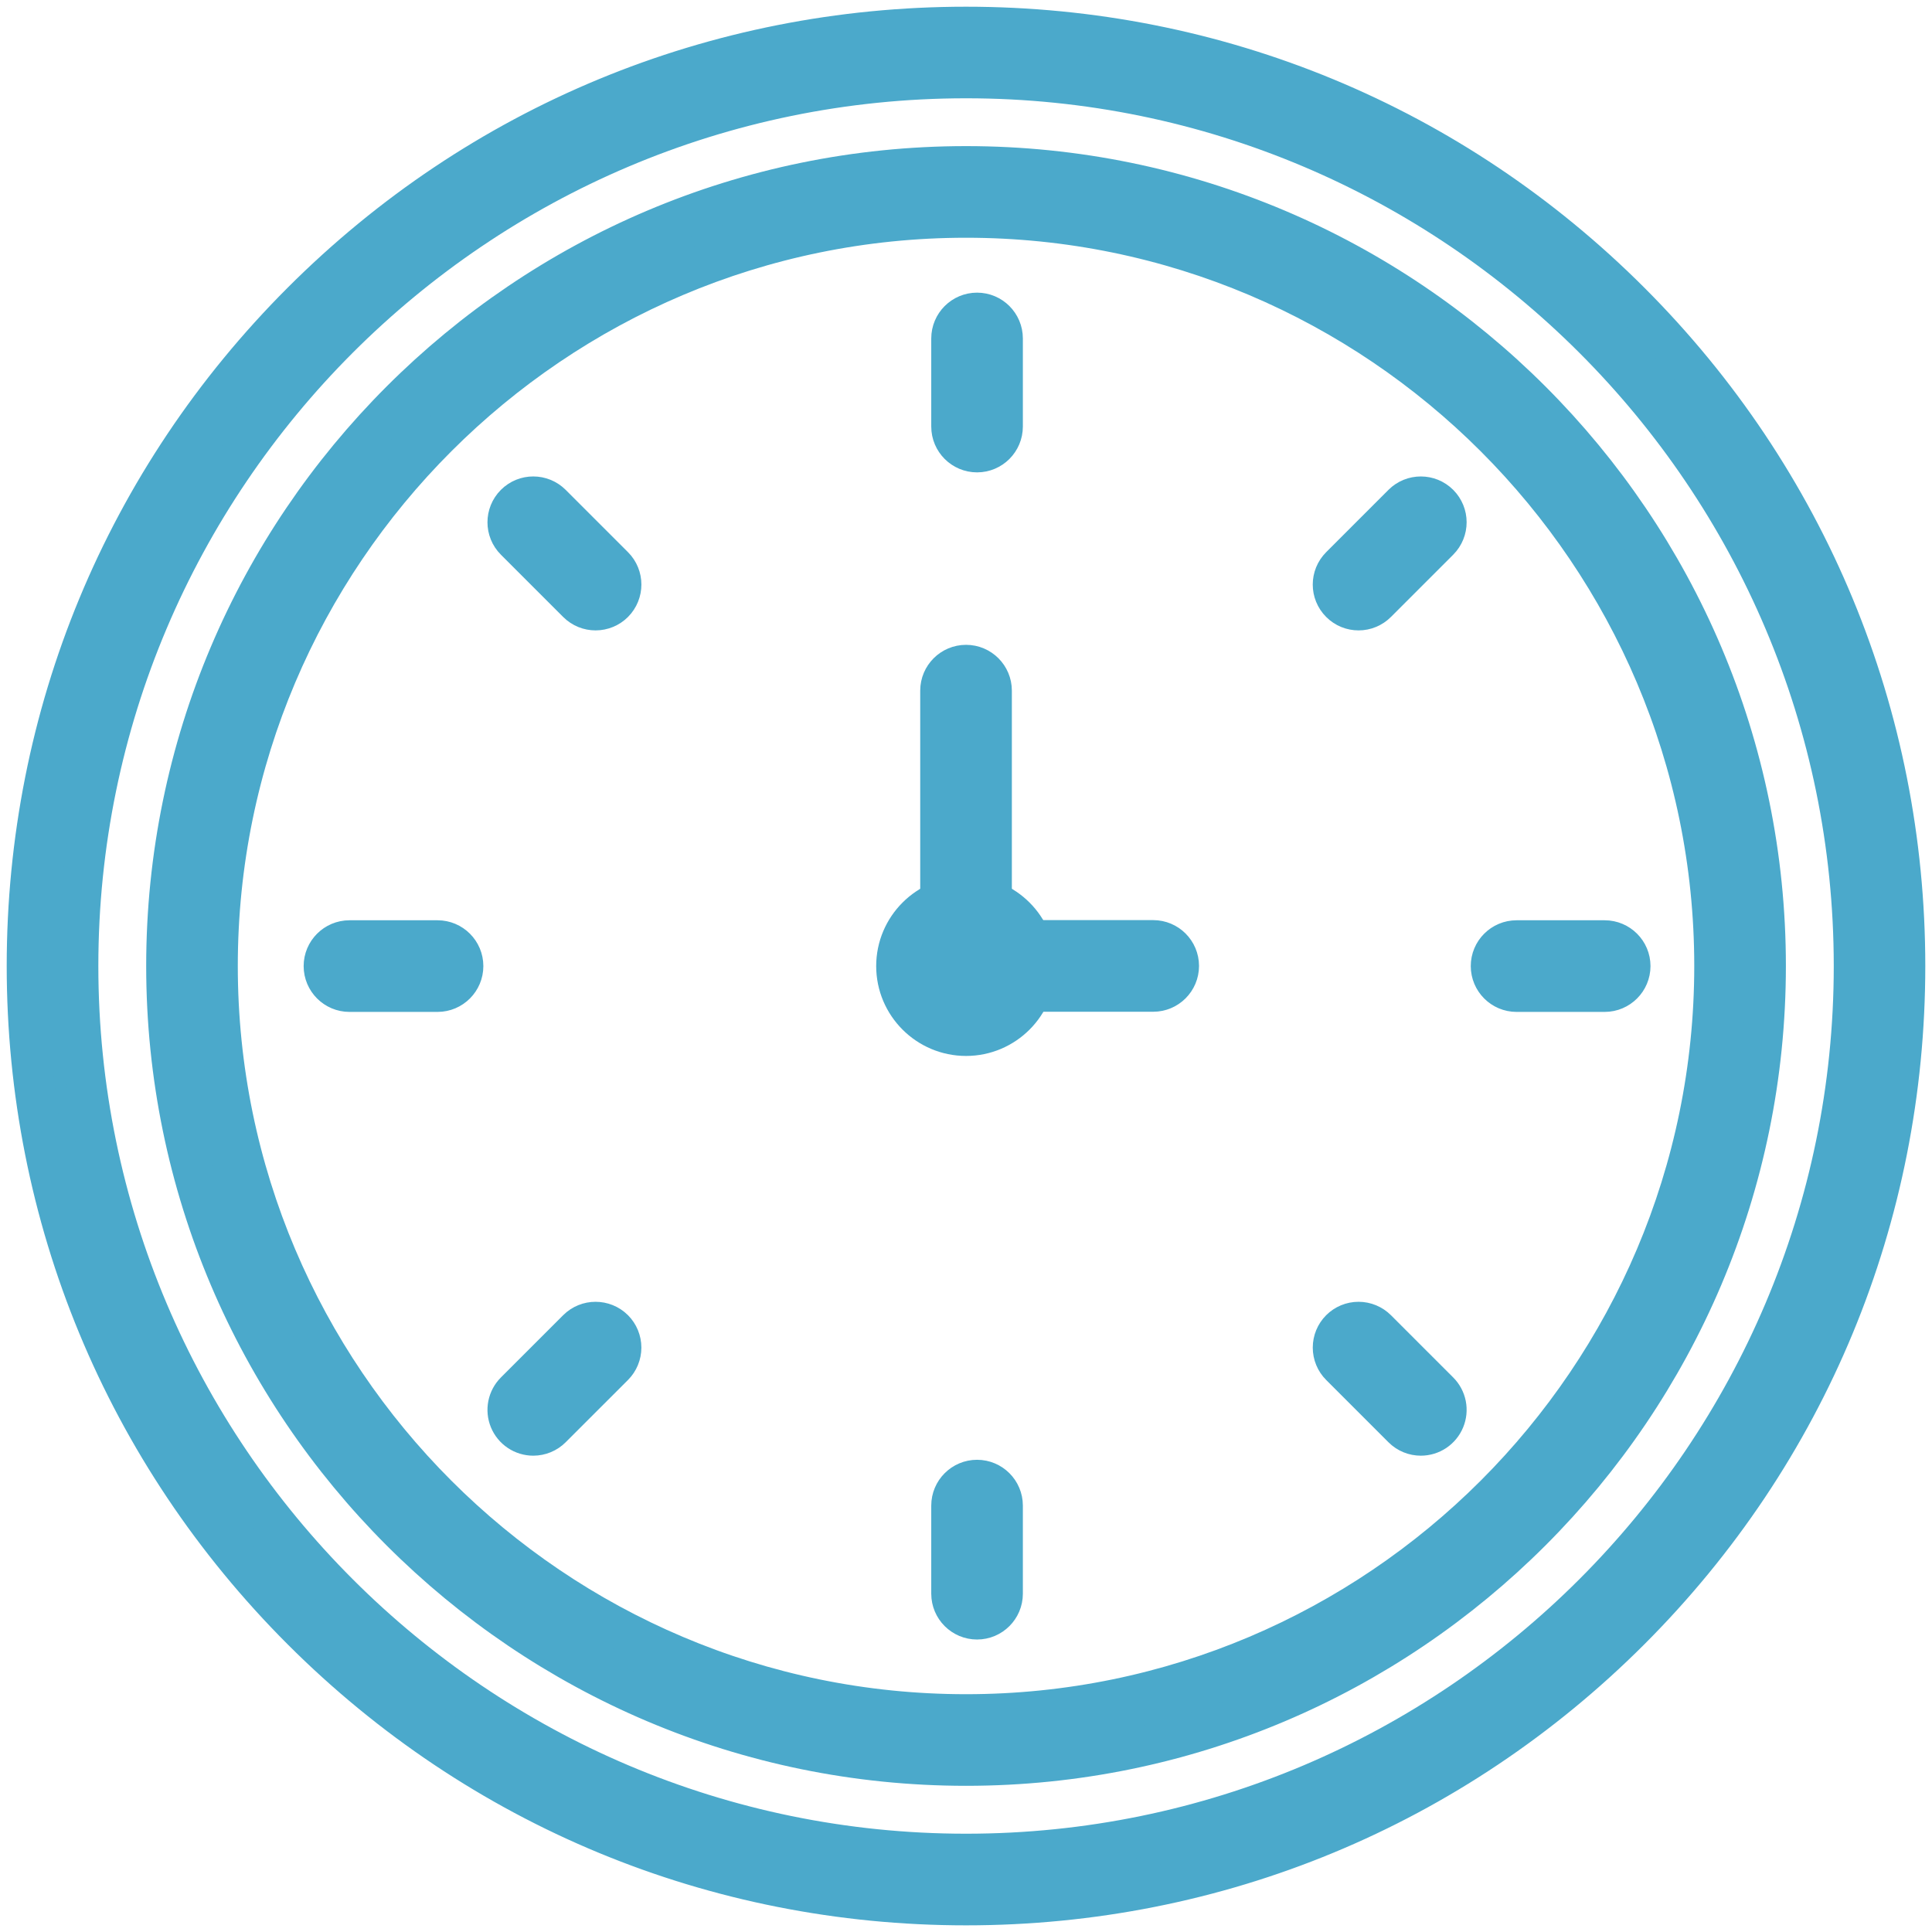
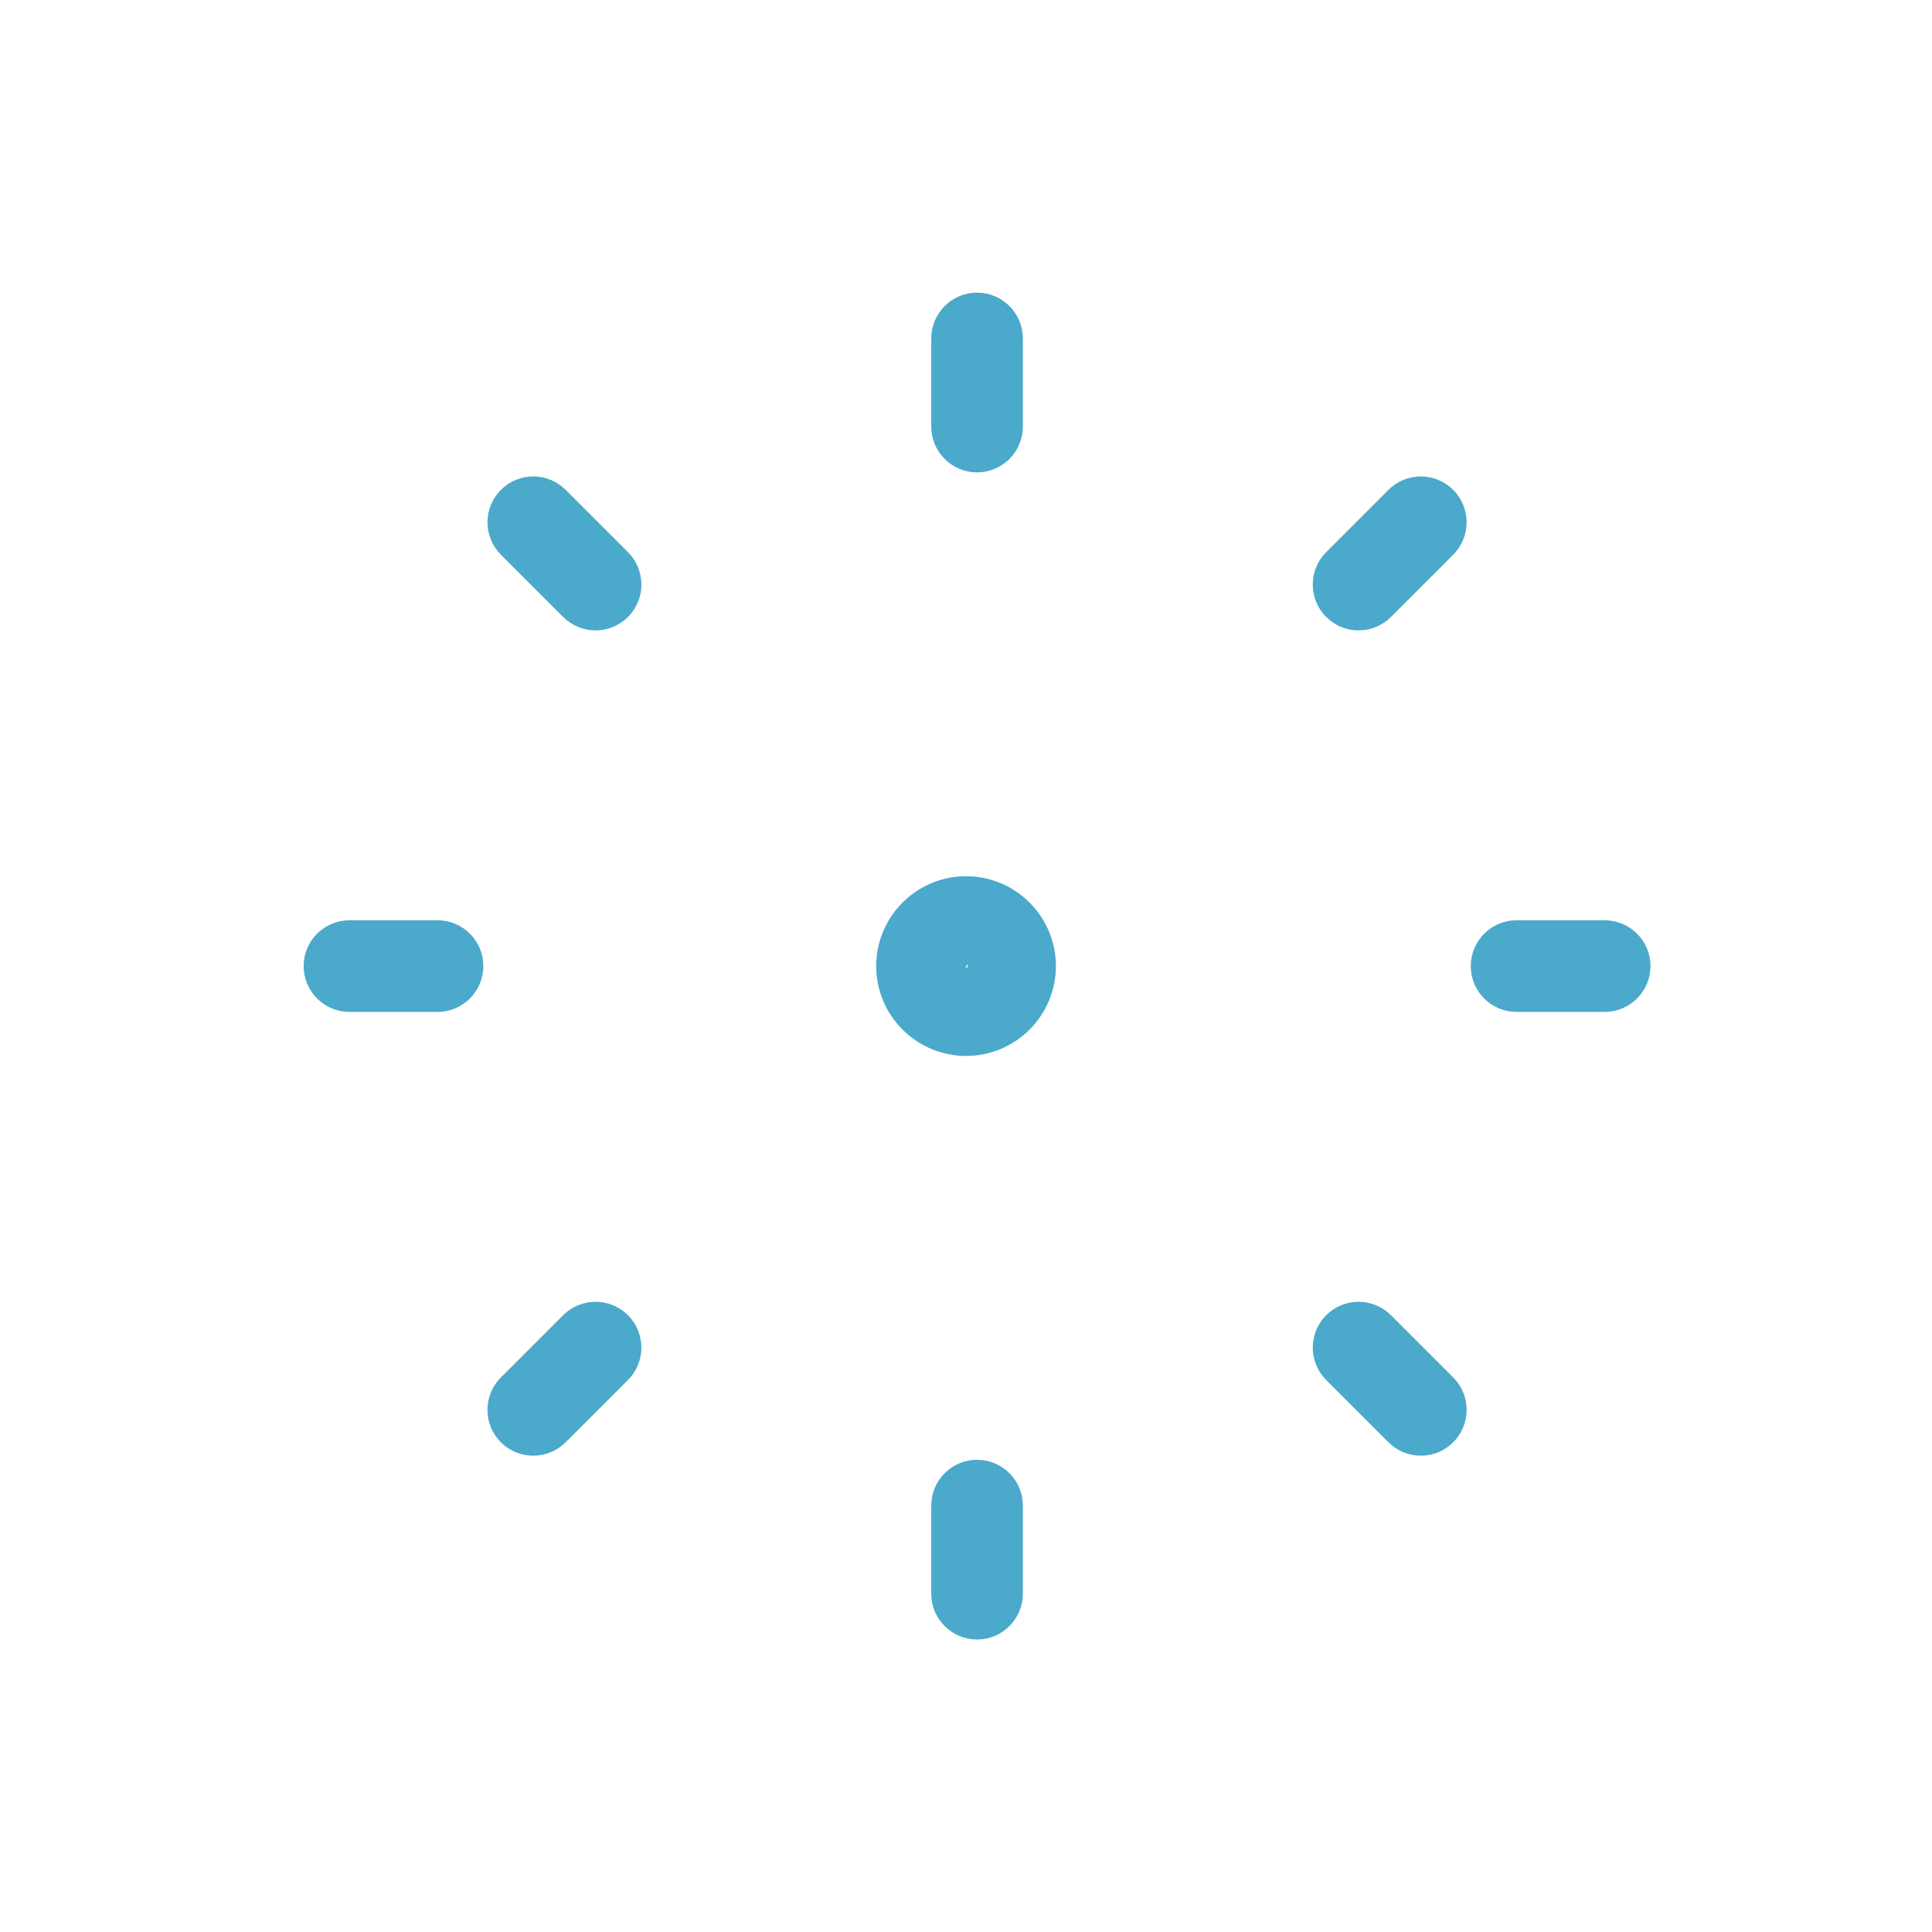
<svg xmlns="http://www.w3.org/2000/svg" width="72" height="72" viewBox="0 0 72 72" fill="none">
-   <path d="M36.002 71.002C26.652 71.002 17.863 67.361 11.252 60.751C4.642 54.141 1 45.349 1 36C1 26.651 4.641 17.861 11.251 11.251C17.861 4.639 26.651 1 36 1C45.349 1 54.139 4.641 60.749 11.251C67.359 17.861 71 26.651 71 36C71 45.349 67.359 54.139 60.749 60.749C54.139 67.359 45.351 71.002 36.002 71.002ZM36.002 2.913C17.757 2.913 2.915 17.756 2.915 36C2.915 54.244 17.757 69.087 36.002 69.087C54.246 69.087 69.089 54.244 69.089 36C69.087 17.756 54.246 2.913 36.002 2.913Z" fill="#4BA9CB" stroke="#4BA9CB" stroke-width="1.5" />
-   <path d="M36.001 65.802C19.568 65.802 6.198 52.432 6.198 35.999C6.198 19.565 19.568 6.195 36.001 6.195C52.435 6.195 65.805 19.565 65.805 35.999C65.805 52.432 52.435 65.802 36.001 65.802ZM36.001 8.11C20.624 8.11 8.112 20.622 8.112 35.999C8.112 51.376 20.624 63.888 36.001 63.888C51.379 63.888 63.89 51.376 63.89 35.999C63.89 20.622 51.379 8.11 36.001 8.11Z" fill="#4BA9CB" stroke="#4BA9CB" stroke-width="1.5" />
-   <path d="M36.412 16.854C35.884 16.854 35.455 16.425 35.455 15.897V12.614C35.455 12.085 35.884 11.656 36.412 11.656C36.94 11.656 37.369 12.085 37.369 12.614V15.895C37.369 16.425 36.94 16.854 36.412 16.854ZM36.412 60.35C35.884 60.35 35.455 59.921 35.455 59.393V56.109C35.455 55.581 35.884 55.152 36.412 55.152C36.94 55.152 37.369 55.581 37.369 56.109V59.393C37.369 59.921 36.94 60.35 36.412 60.35ZM50.629 22.743C50.383 22.743 50.139 22.649 49.953 22.462C49.579 22.089 49.579 21.483 49.953 21.108L52.274 18.786C52.647 18.413 53.254 18.413 53.627 18.786C54 19.16 54 19.766 53.627 20.141L51.306 22.462C51.217 22.552 51.111 22.622 50.995 22.67C50.879 22.719 50.755 22.743 50.629 22.743ZM19.873 53.499C19.684 53.499 19.499 53.443 19.342 53.338C19.184 53.233 19.062 53.083 18.989 52.908C18.917 52.733 18.898 52.541 18.935 52.355C18.972 52.17 19.063 51.999 19.197 51.865L21.518 49.544C21.891 49.171 22.498 49.171 22.873 49.544C23.052 49.724 23.152 49.967 23.152 50.221C23.152 50.474 23.052 50.718 22.873 50.897L20.551 53.218C20.371 53.398 20.127 53.499 19.873 53.499ZM59.801 36.961H56.518C55.99 36.961 55.561 36.531 55.561 36.003C55.561 35.475 55.99 35.046 56.518 35.046H59.801C60.33 35.046 60.759 35.475 60.759 36.003C60.759 36.531 60.33 36.961 59.801 36.961ZM16.306 36.961H13.024C12.496 36.961 12.066 36.531 12.066 36.003C12.066 35.475 12.496 35.046 13.024 35.046H16.306C16.834 35.046 17.263 35.475 17.263 36.003C17.263 36.531 16.834 36.961 16.306 36.961ZM52.95 53.499C52.705 53.499 52.461 53.405 52.274 53.218L49.953 50.897C49.773 50.718 49.673 50.474 49.673 50.221C49.673 49.967 49.773 49.724 49.953 49.544C50.132 49.365 50.375 49.264 50.629 49.264C50.883 49.264 51.126 49.365 51.306 49.544L53.627 51.865C53.761 51.999 53.852 52.17 53.889 52.355C53.925 52.541 53.907 52.733 53.834 52.908C53.762 53.083 53.639 53.233 53.482 53.338C53.325 53.443 53.14 53.499 52.95 53.499ZM22.195 22.743C21.949 22.743 21.705 22.649 21.518 22.462L19.197 20.141C18.823 19.768 18.823 19.161 19.197 18.786C19.57 18.412 20.176 18.413 20.551 18.786L22.873 21.108C23.246 21.481 23.246 22.087 22.873 22.462C22.693 22.642 22.449 22.743 22.195 22.743ZM36.002 38.602C34.569 38.602 33.403 37.436 33.403 36.003C33.403 34.571 34.569 33.404 36.002 33.404C37.434 33.404 38.601 34.571 38.601 36.003C38.601 37.436 37.434 38.602 36.002 38.602ZM36.002 35.319C35.625 35.319 35.317 35.625 35.317 36.003C35.317 36.093 35.335 36.182 35.369 36.265C35.404 36.348 35.454 36.424 35.518 36.487C35.581 36.551 35.657 36.601 35.74 36.636C35.823 36.67 35.912 36.688 36.002 36.688C36.092 36.688 36.181 36.67 36.264 36.636C36.347 36.601 36.422 36.551 36.486 36.487C36.549 36.424 36.6 36.348 36.634 36.265C36.669 36.182 36.686 36.093 36.686 36.003C36.686 35.627 36.378 35.319 36.002 35.319Z" fill="#4BA9CB" stroke="#4BA9CB" stroke-width="1.5" />
-   <path d="M36.002 35.313C35.474 35.313 35.044 34.884 35.044 34.356V25.738C35.044 25.21 35.474 24.781 36.002 24.781C36.53 24.781 36.959 25.21 36.959 25.738V34.356C36.959 34.885 36.53 35.313 36.002 35.313ZM42.977 36.955H37.644C37.115 36.955 36.686 36.526 36.686 35.998C36.686 35.469 37.115 35.04 37.644 35.04H42.977C43.505 35.04 43.934 35.469 43.934 35.998C43.934 36.526 43.505 36.955 42.977 36.955Z" fill="#4BA9CB" stroke="#4BA9CB" stroke-width="1.5" />
+   <path d="M36.412 16.854C35.884 16.854 35.455 16.425 35.455 15.897V12.614C35.455 12.085 35.884 11.656 36.412 11.656C36.94 11.656 37.369 12.085 37.369 12.614V15.895C37.369 16.425 36.94 16.854 36.412 16.854ZM36.412 60.35C35.884 60.35 35.455 59.921 35.455 59.393V56.109C35.455 55.581 35.884 55.152 36.412 55.152C36.94 55.152 37.369 55.581 37.369 56.109V59.393C37.369 59.921 36.94 60.35 36.412 60.35ZM50.629 22.743C50.383 22.743 50.139 22.649 49.953 22.462C49.579 22.089 49.579 21.483 49.953 21.108L52.274 18.786C52.647 18.413 53.254 18.413 53.627 18.786C54 19.16 54 19.766 53.627 20.141L51.306 22.462C51.217 22.552 51.111 22.622 50.995 22.67C50.879 22.719 50.755 22.743 50.629 22.743ZM19.873 53.499C19.684 53.499 19.499 53.443 19.342 53.338C19.184 53.233 19.062 53.083 18.989 52.908C18.917 52.733 18.898 52.541 18.935 52.355C18.972 52.17 19.063 51.999 19.197 51.865L21.518 49.544C21.891 49.171 22.498 49.171 22.873 49.544C23.052 49.724 23.152 49.967 23.152 50.221C23.152 50.474 23.052 50.718 22.873 50.897L20.551 53.218C20.371 53.398 20.127 53.499 19.873 53.499ZM59.801 36.961H56.518C55.99 36.961 55.561 36.531 55.561 36.003C55.561 35.475 55.99 35.046 56.518 35.046H59.801C60.33 35.046 60.759 35.475 60.759 36.003C60.759 36.531 60.33 36.961 59.801 36.961ZM16.306 36.961H13.024C12.496 36.961 12.066 36.531 12.066 36.003C12.066 35.475 12.496 35.046 13.024 35.046H16.306C16.834 35.046 17.263 35.475 17.263 36.003C17.263 36.531 16.834 36.961 16.306 36.961ZM52.95 53.499C52.705 53.499 52.461 53.405 52.274 53.218L49.953 50.897C49.773 50.718 49.673 50.474 49.673 50.221C49.673 49.967 49.773 49.724 49.953 49.544C50.132 49.365 50.375 49.264 50.629 49.264C50.883 49.264 51.126 49.365 51.306 49.544L53.627 51.865C53.761 51.999 53.852 52.17 53.889 52.355C53.925 52.541 53.907 52.733 53.834 52.908C53.762 53.083 53.639 53.233 53.482 53.338C53.325 53.443 53.14 53.499 52.95 53.499ZM22.195 22.743C21.949 22.743 21.705 22.649 21.518 22.462L19.197 20.141C18.823 19.768 18.823 19.161 19.197 18.786C19.57 18.412 20.176 18.413 20.551 18.786L22.873 21.108C23.246 21.481 23.246 22.087 22.873 22.462C22.693 22.642 22.449 22.743 22.195 22.743ZM36.002 38.602C34.569 38.602 33.403 37.436 33.403 36.003C33.403 34.571 34.569 33.404 36.002 33.404C37.434 33.404 38.601 34.571 38.601 36.003C38.601 37.436 37.434 38.602 36.002 38.602ZM36.002 35.319C35.625 35.319 35.317 35.625 35.317 36.003C35.317 36.093 35.335 36.182 35.369 36.265C35.404 36.348 35.454 36.424 35.518 36.487C35.581 36.551 35.657 36.601 35.74 36.636C36.092 36.688 36.181 36.67 36.264 36.636C36.347 36.601 36.422 36.551 36.486 36.487C36.549 36.424 36.6 36.348 36.634 36.265C36.669 36.182 36.686 36.093 36.686 36.003C36.686 35.627 36.378 35.319 36.002 35.319Z" fill="#4BA9CB" stroke="#4BA9CB" stroke-width="1.5" />
</svg>